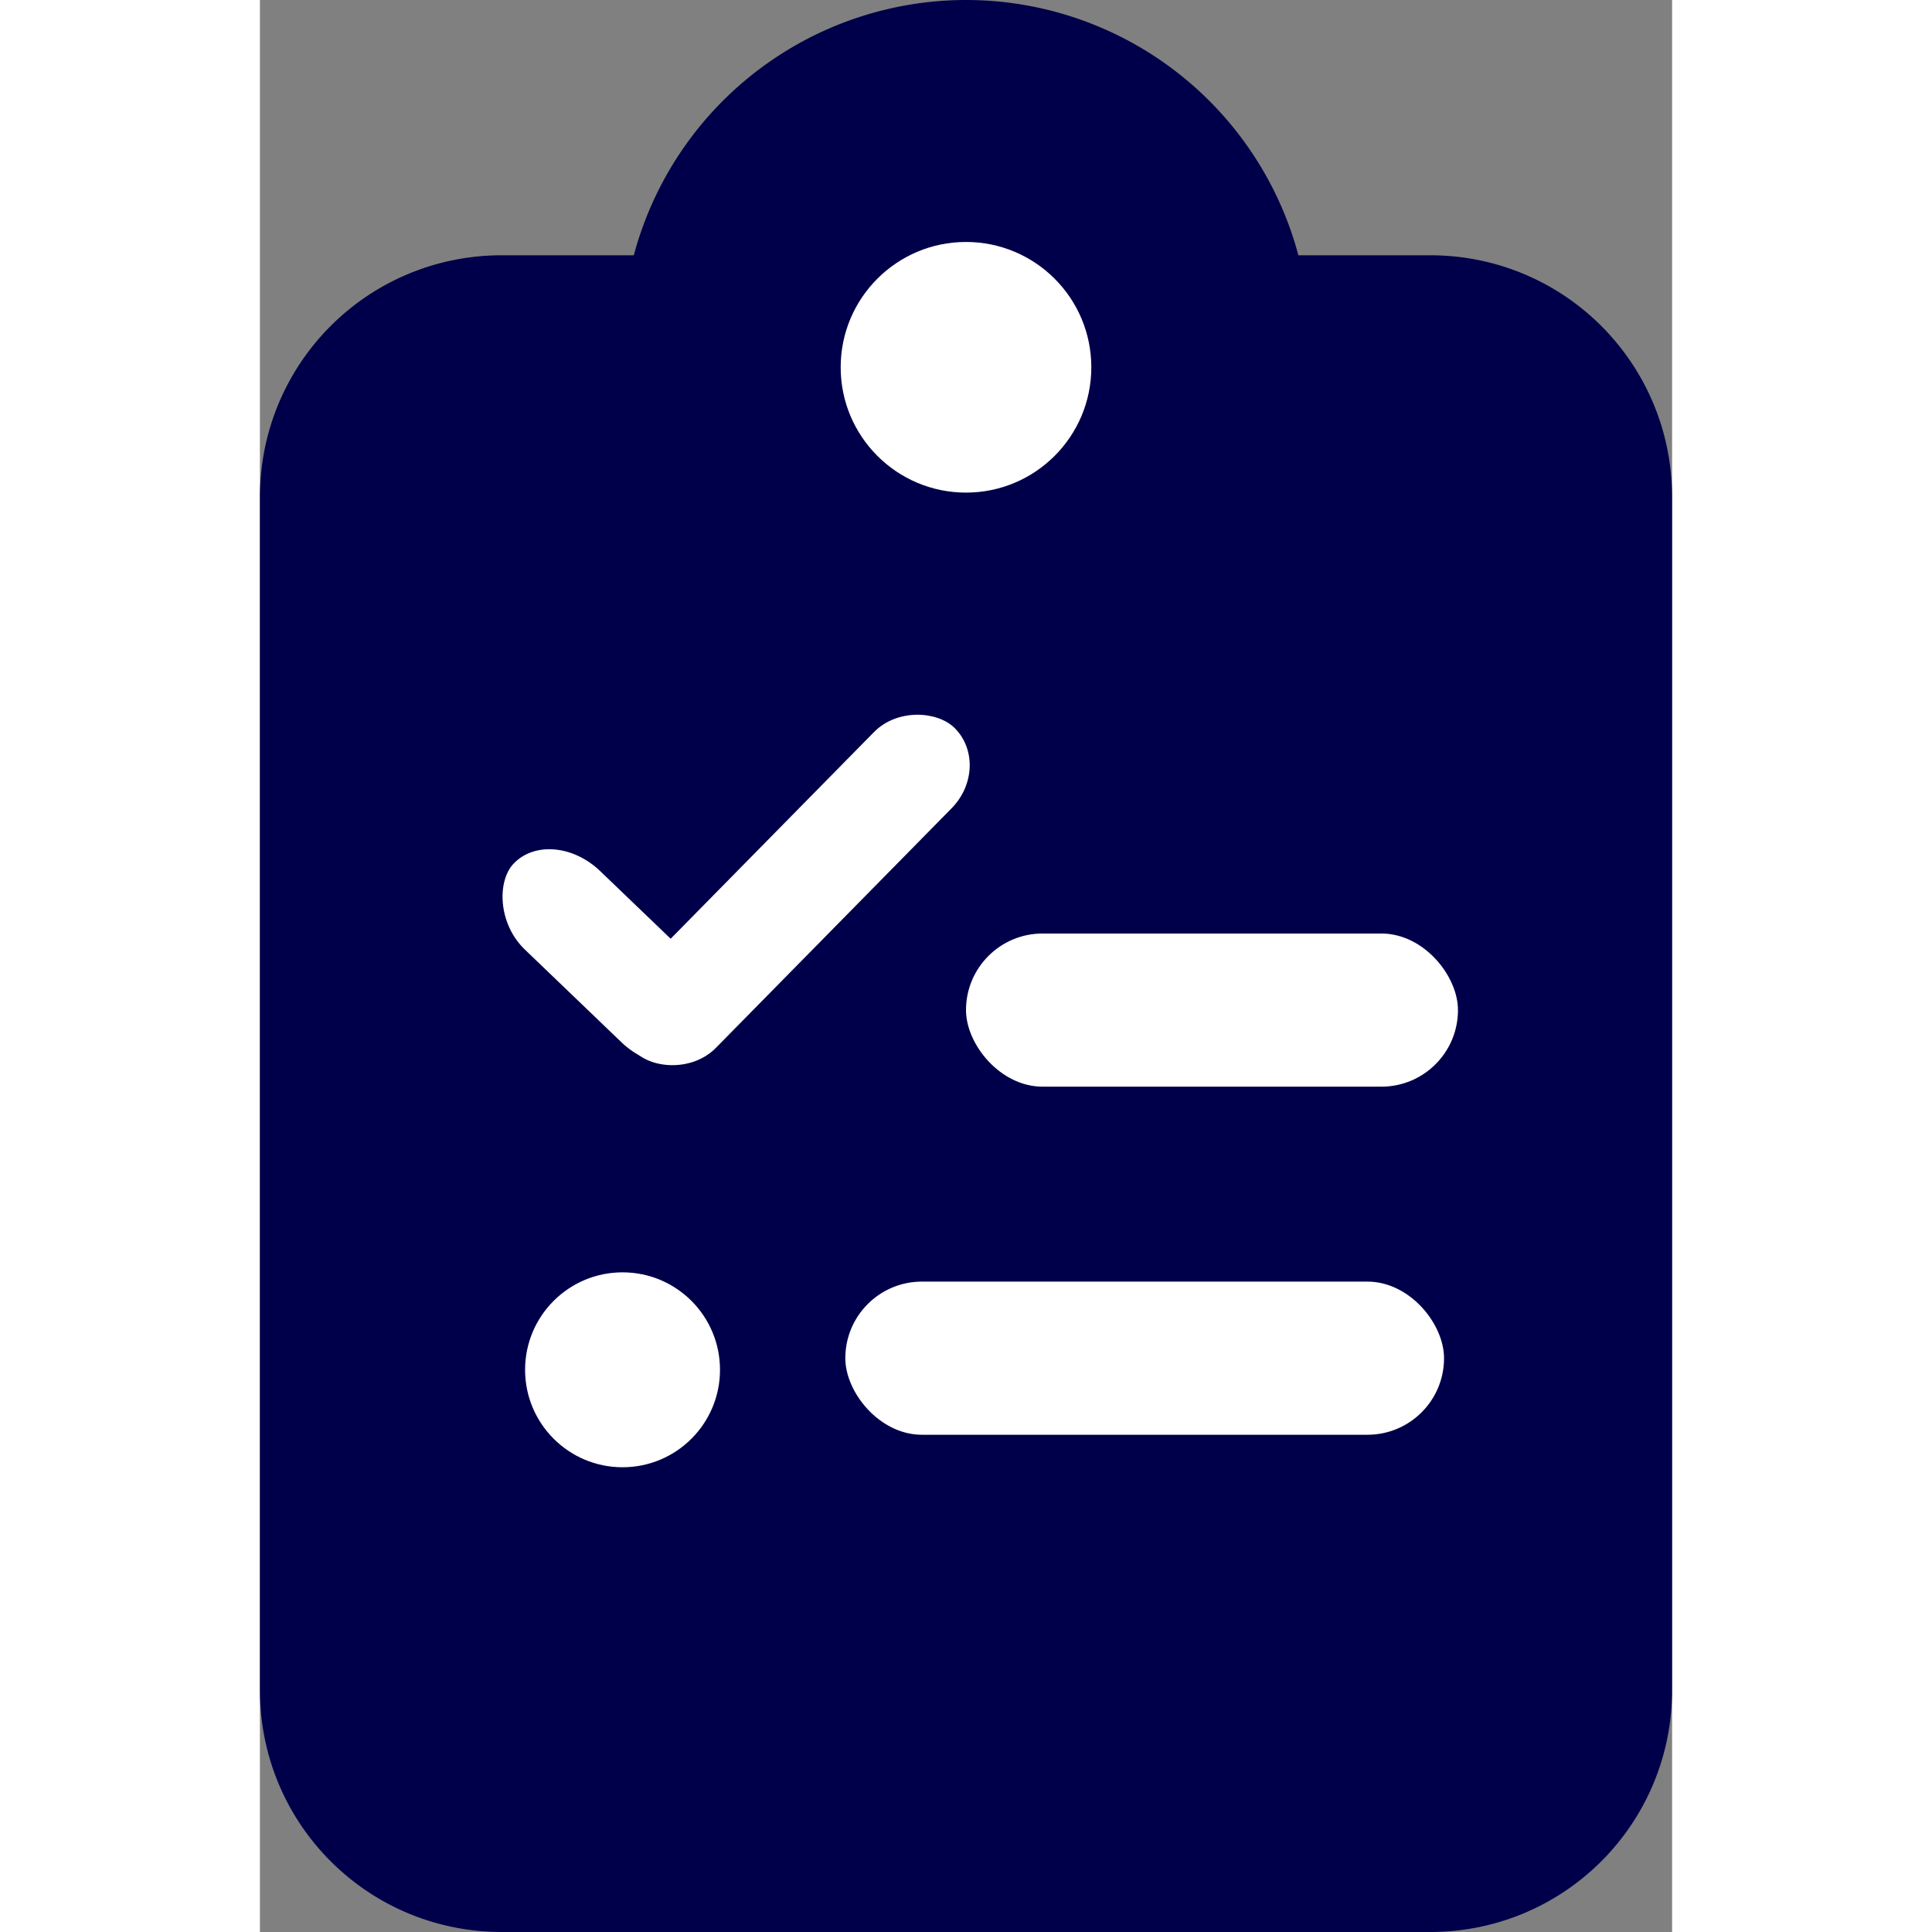
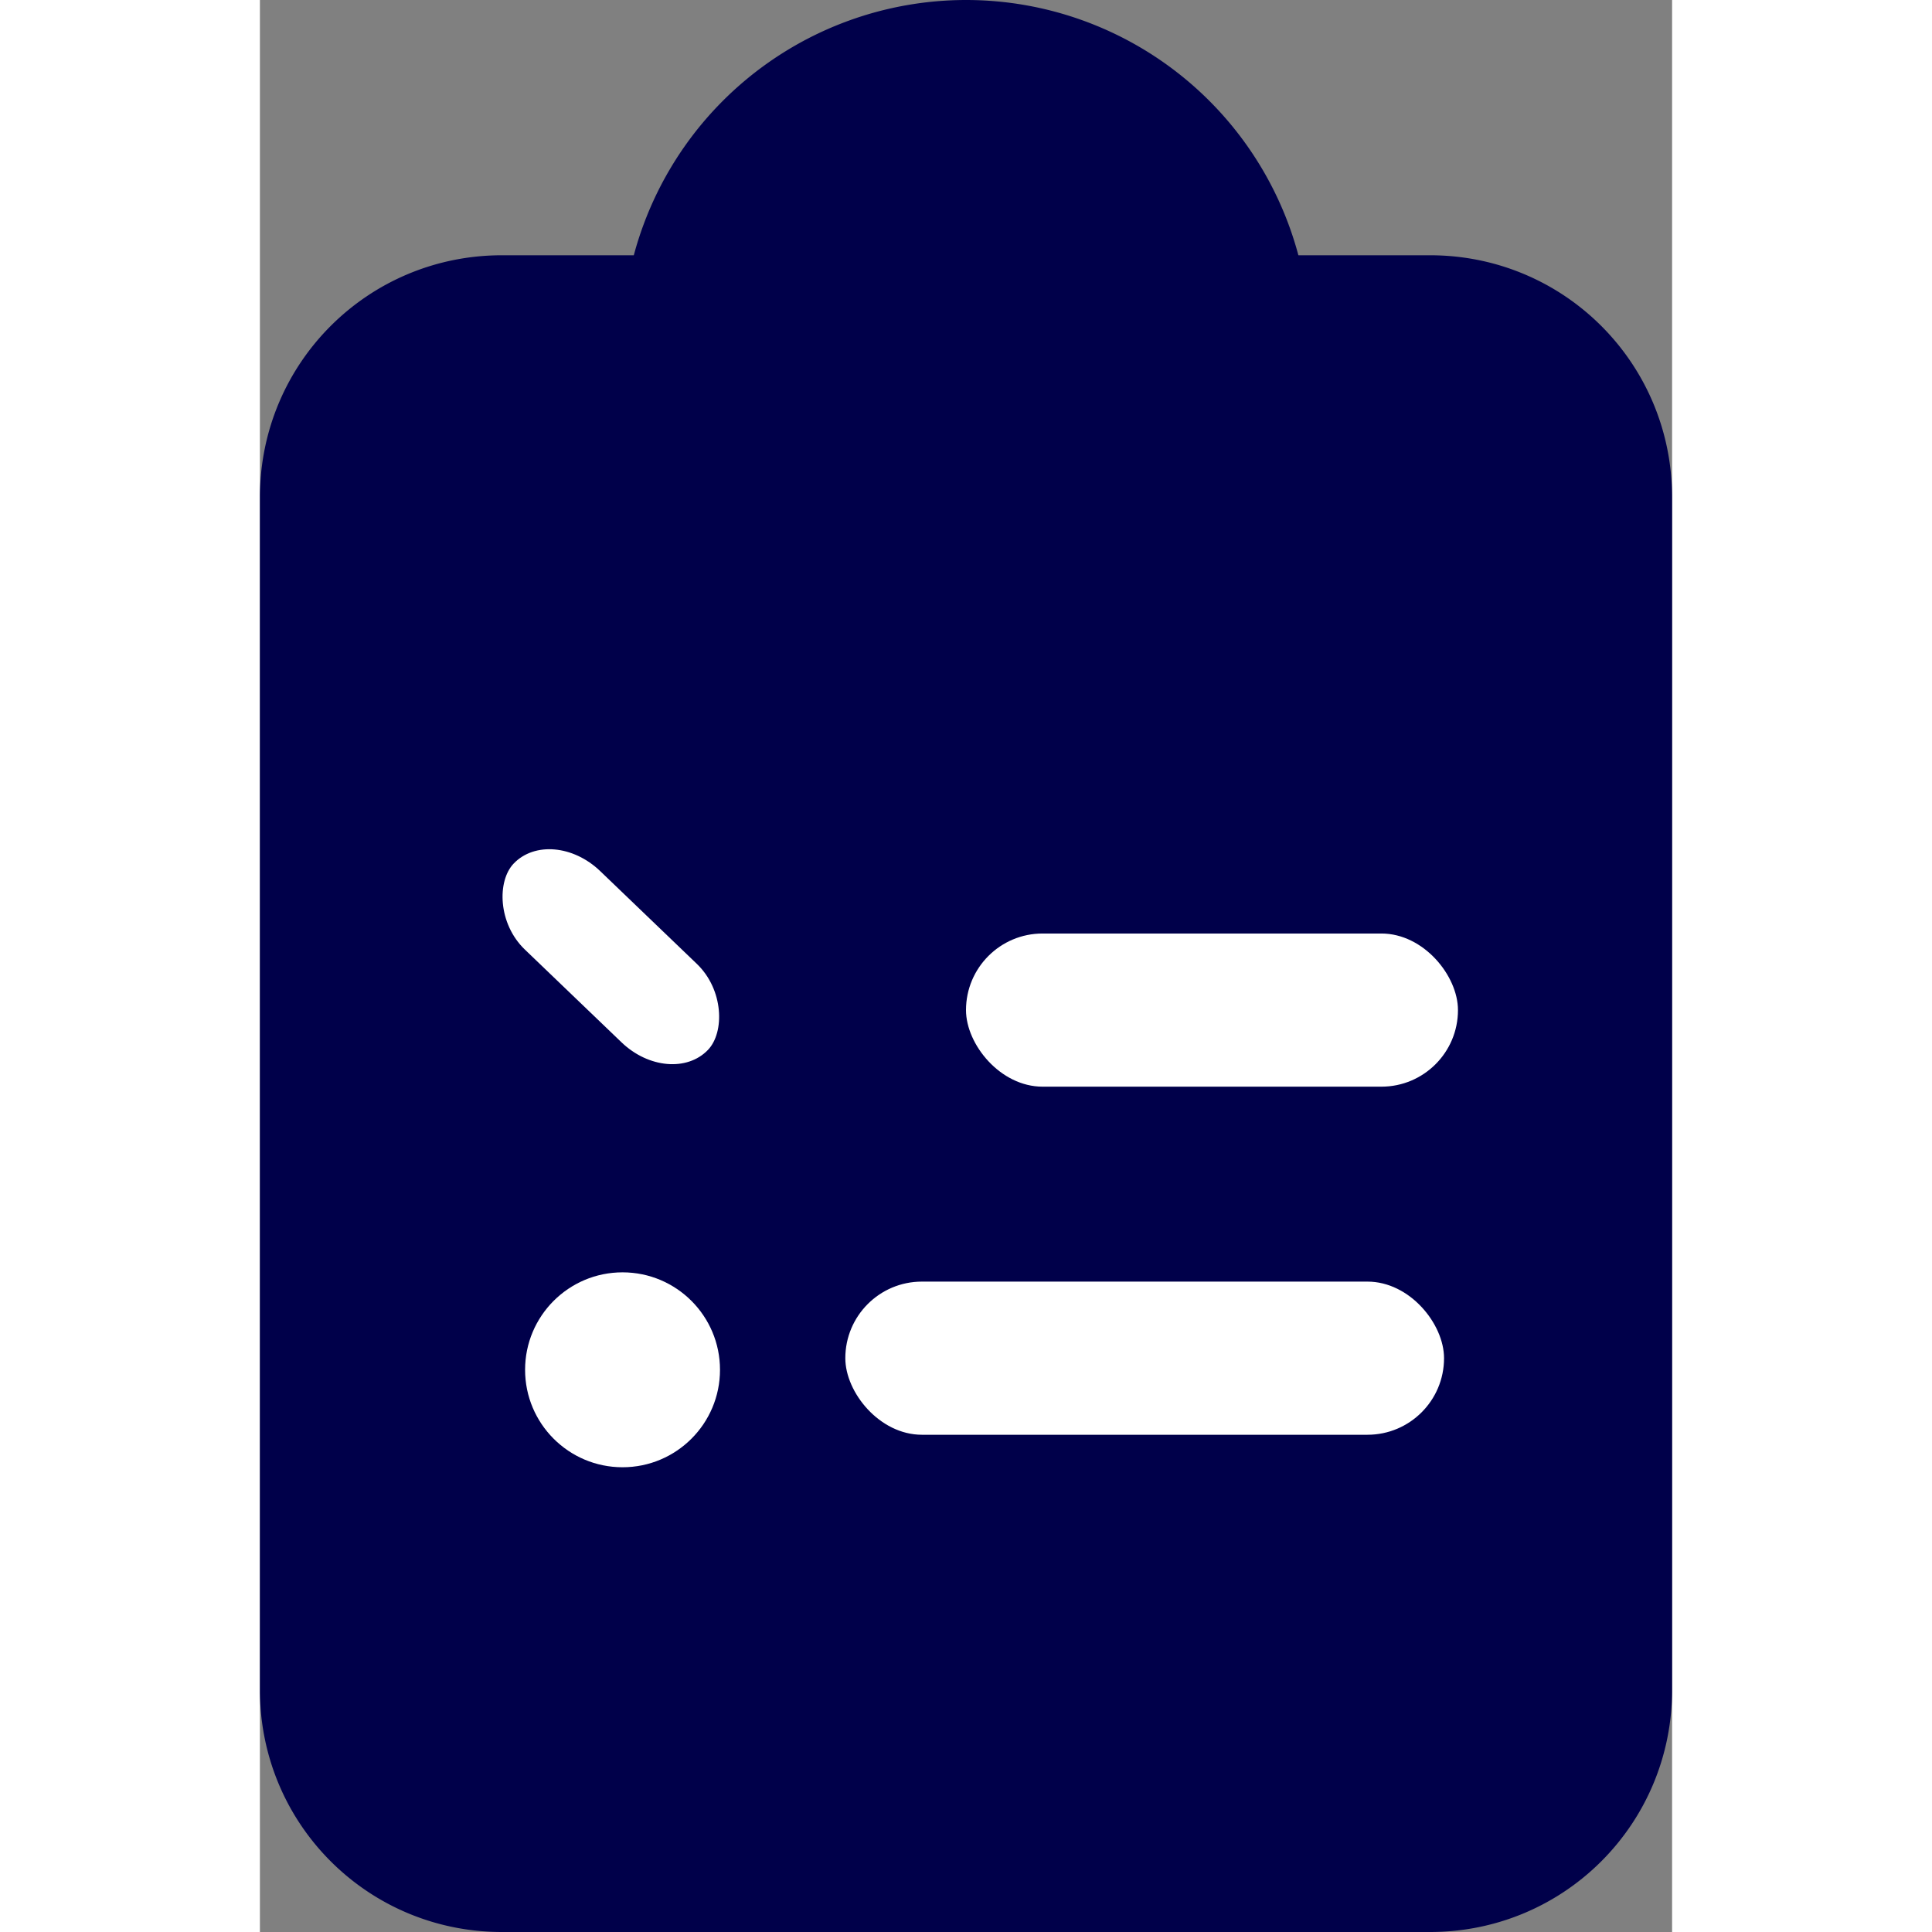
<svg xmlns="http://www.w3.org/2000/svg" xmlns:ns1="http://sodipodi.sourceforge.net/DTD/sodipodi-0.dtd" xmlns:ns2="http://www.inkscape.org/namespaces/inkscape" width="1.2em" height="1.2em" viewBox="0 0 51.194 70.039" version="1.1" id="SVGRoot" ns1:docname="drawing.svg" ns2:version="1.2.1 (9c6d41e, 2022-07-14)" xml:space="preserve" ns2:export-filename="clipboard-list.svg" ns2:export-xdpi="47.290634" ns2:export-ydpi="47.290634">
  <rect x="0" y="0" width="51.194" height="70.039" fill="#808080" stroke="none" />
  <ns1:namedview id="namedview12982" pagecolor="#ffffff" bordercolor="#000000" borderopacity="0.25" ns2:showpageshadow="2" ns2:pageopacity="0.0" ns2:pagecheckerboard="0" ns2:deskcolor="#d1d1d1" ns2:document-units="mm" showgrid="true" ns2:zoom="0.39172664" ns2:cx="703.29656" ns2:cy="913.90261" ns2:window-width="1512" ns2:window-height="922" ns2:window-x="1920" ns2:window-y="130" ns2:window-maximized="1" ns2:current-layer="layer1">
    <ns2:grid type="xygrid" id="grid13008" originx="0" originy="0" />
  </ns1:namedview>
  <defs id="defs12977" />
  <g ns2:label="Layer 1" ns2:groupmode="layer" id="layer1" transform="translate(-157.128,-115.905)">
    <path id="rect1834" style="fill:#00004a;fill-opacity:1;fill-rule:evenodd;stroke:#00004a;stroke-width:2.4;stroke-linecap:round;stroke-linejoin:round;stroke-miterlimit:1.2;stroke-dasharray:none;stroke-opacity:1;paint-order:markers fill stroke" d="m 182.725,117.105 a 11.273,11.273 0 0 0 -11.083,9.254 h -5.743 c -4.195,0 -7.571,3.377 -7.571,7.572 v 43.241 c 0,4.195 3.377,7.572 7.571,7.572 h 33.651 c 4.195,0 7.572,-3.377 7.572,-7.572 v -43.241 c 0,-4.195 -3.377,-7.572 -7.572,-7.572 h -5.735 a 11.273,11.273 0 0 0 -11.091,-9.254 z" />
-     <circle style="fill:#ffffff;fill-opacity:1;fill-rule:evenodd;stroke:none;stroke-width:2.4;stroke-linecap:round;stroke-linejoin:round;stroke-miterlimit:1.2;stroke-dasharray:none;stroke-opacity:1;paint-order:markers fill stroke" id="path4757" cx="182.725" cy="129.22" r="4.543" />
    <rect style="fill:#ffffff;fill-opacity:1;fill-rule:evenodd;stroke:none;stroke-width:2.4;stroke-linecap:round;stroke-linejoin:round;stroke-miterlimit:1.2;stroke-dasharray:none;stroke-opacity:1;paint-order:markers fill stroke" id="rect6163" width="17.835" height="5.552" x="182.725" y="149.747" ry="2.776" />
    <rect style="fill:#ffffff;fill-opacity:1;fill-rule:evenodd;stroke:none;stroke-width:2.4;stroke-linecap:round;stroke-linejoin:round;stroke-miterlimit:1.2;stroke-dasharray:none;stroke-opacity:1;paint-order:markers fill stroke" id="rect6165" width="21.705" height="5.552" x="178.35" y="162.366" ry="2.776" />
    <g id="g6911" transform="rotate(-3.127,60.137,-764.54)" style="fill:#ffffff;fill-opacity:1">
-       <rect style="fill:#ffffff;fill-opacity:1;fill-rule:evenodd;stroke:none;stroke-width:2.4;stroke-linecap:round;stroke-linejoin:round;stroke-miterlimit:1.2;stroke-dasharray:none;stroke-opacity:1;paint-order:markers fill stroke" id="rect6173" width="16.489" height="3.943" x="-17.843" y="196.481" rx="2.151" ry="1.972" transform="rotate(-42.338)" />
      <rect style="fill:#ffffff;fill-opacity:1;fill-rule:evenodd;stroke:none;stroke-width:2.4;stroke-linecap:round;stroke-linejoin:round;stroke-miterlimit:1.2;stroke-dasharray:none;stroke-opacity:1;paint-order:markers fill stroke" id="rect6175" width="9.759" height="3.943" x="190.299" y="16.453" rx="2.451" ry="1.972" transform="rotate(46.952)" />
    </g>
    <circle style="fill:#ffffff;fill-opacity:1;fill-rule:evenodd;stroke:none;stroke-width:2.4;stroke-linecap:round;stroke-linejoin:round;stroke-miterlimit:1.2;stroke-dasharray:none;stroke-opacity:1;paint-order:markers fill stroke" id="circle6913" cx="170.274" cy="165.563" r="3.533" />
  </g>
</svg>